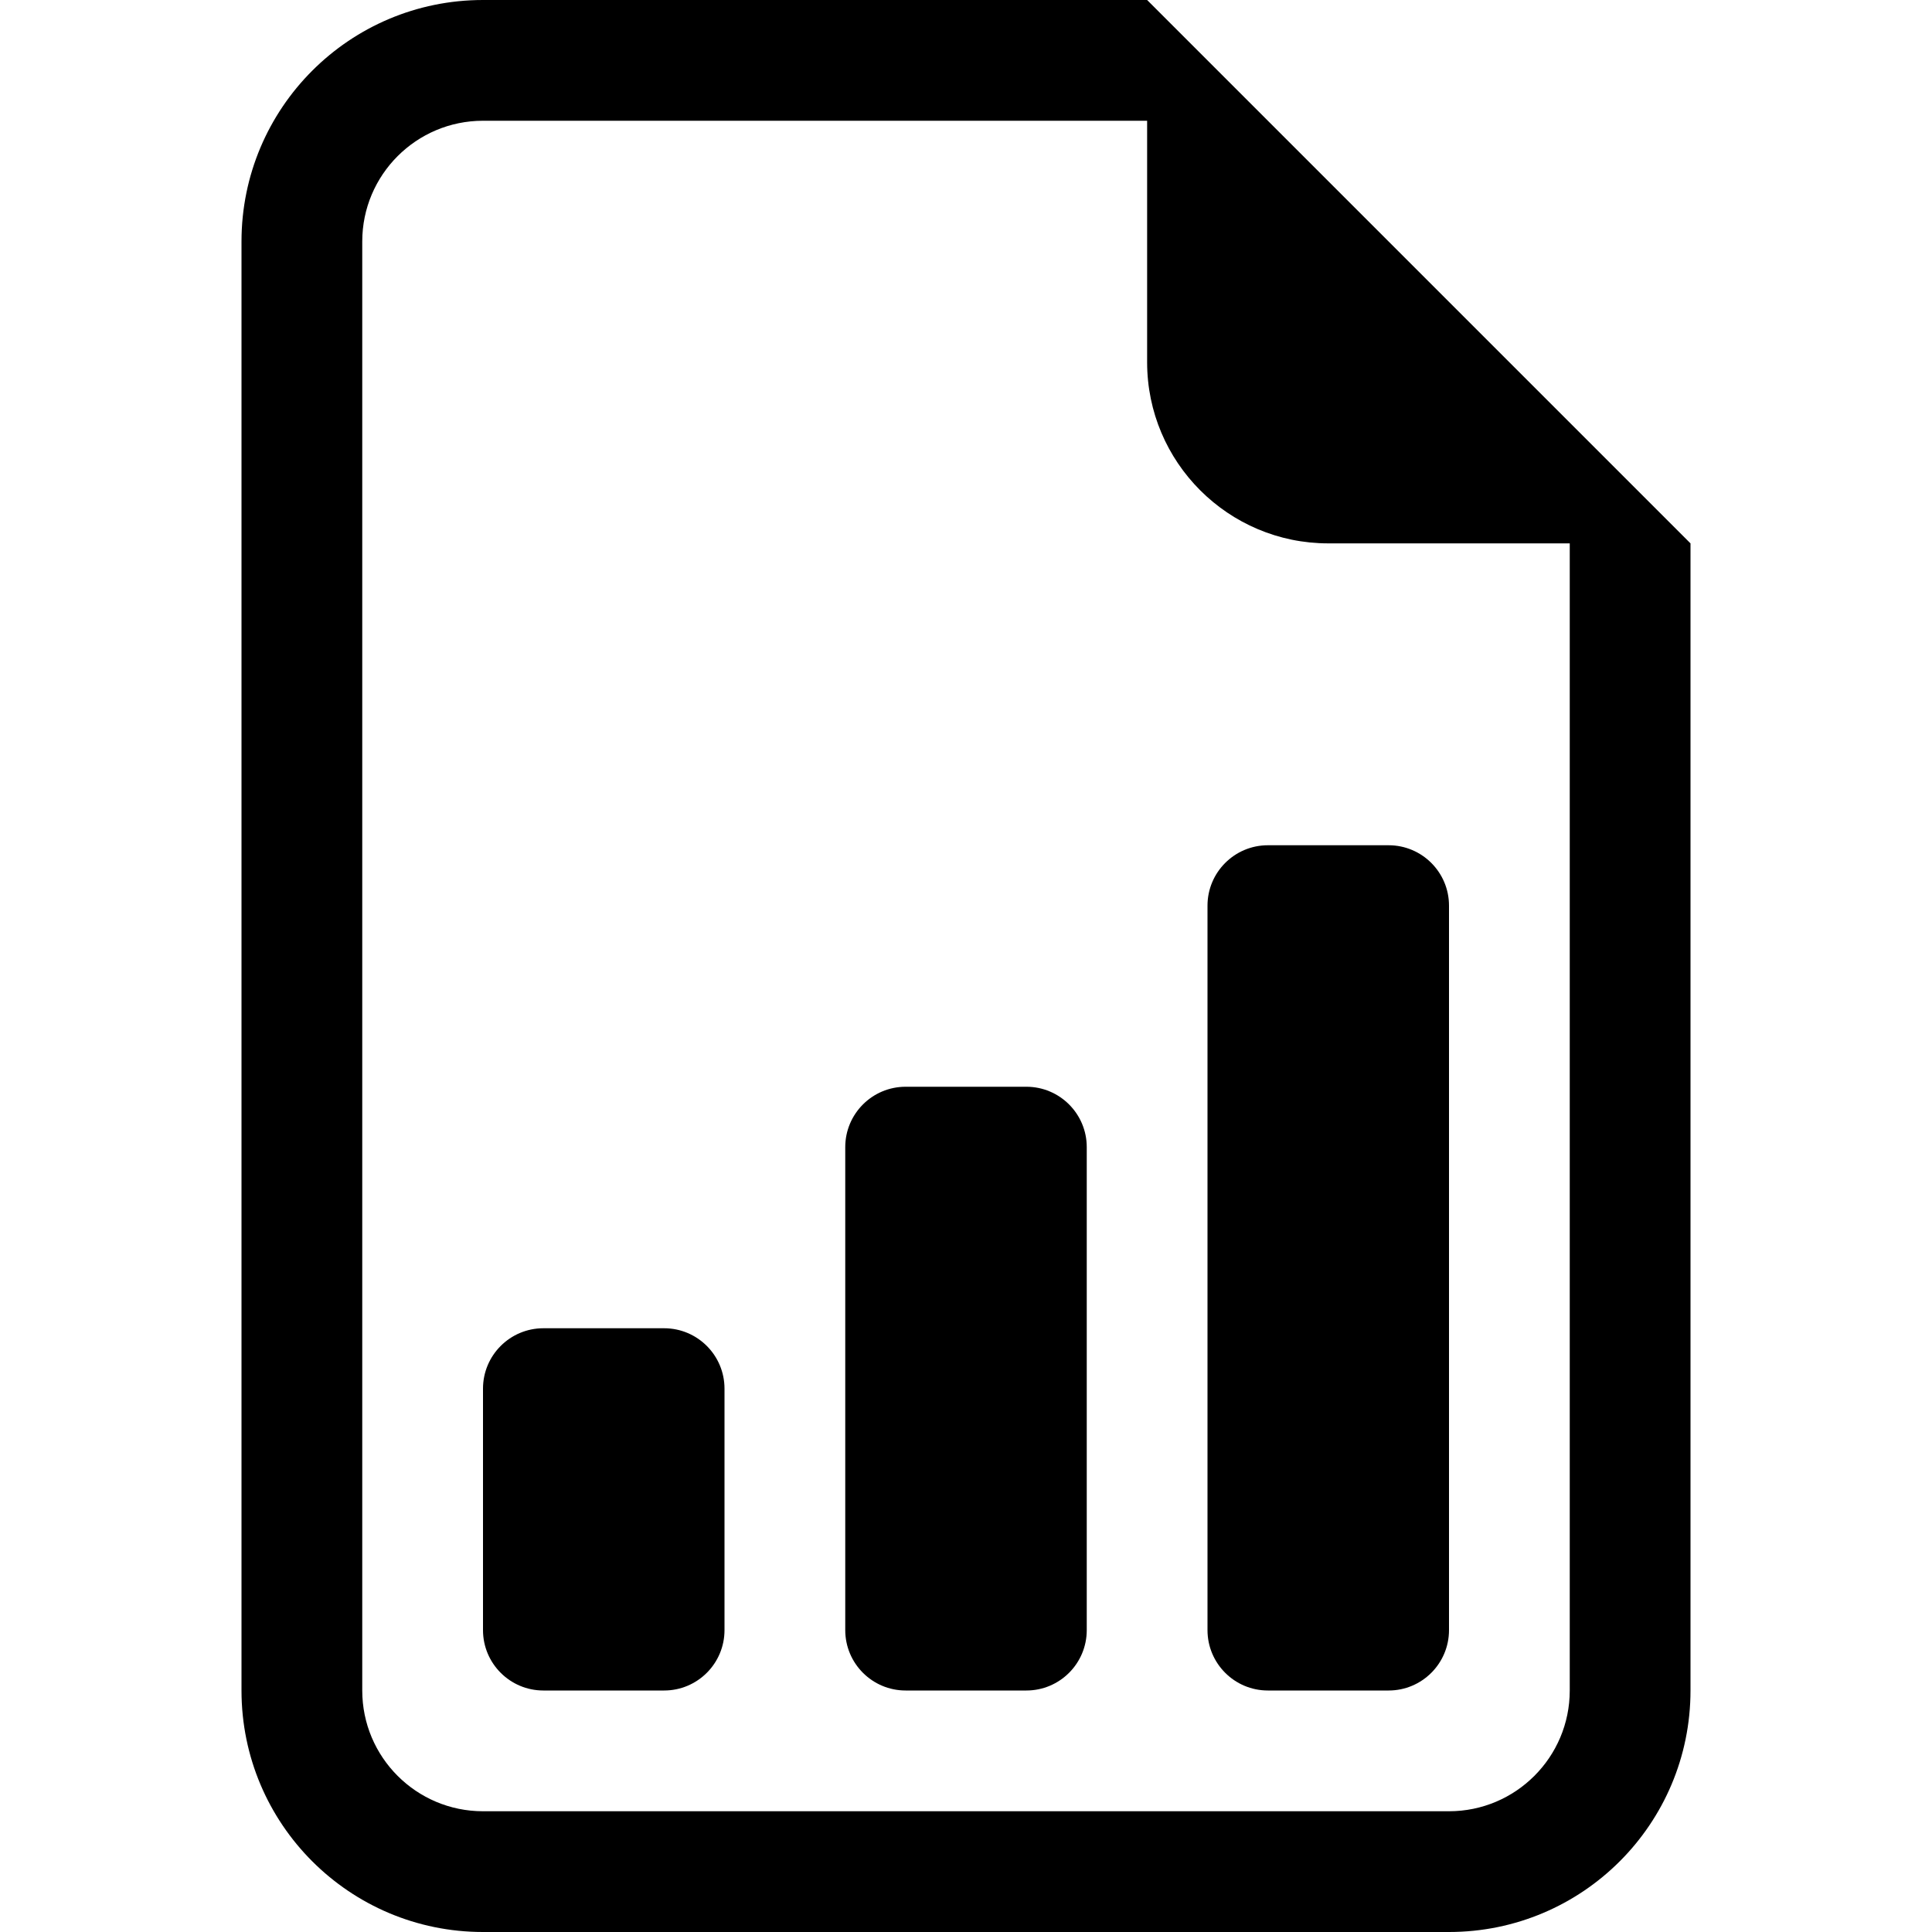
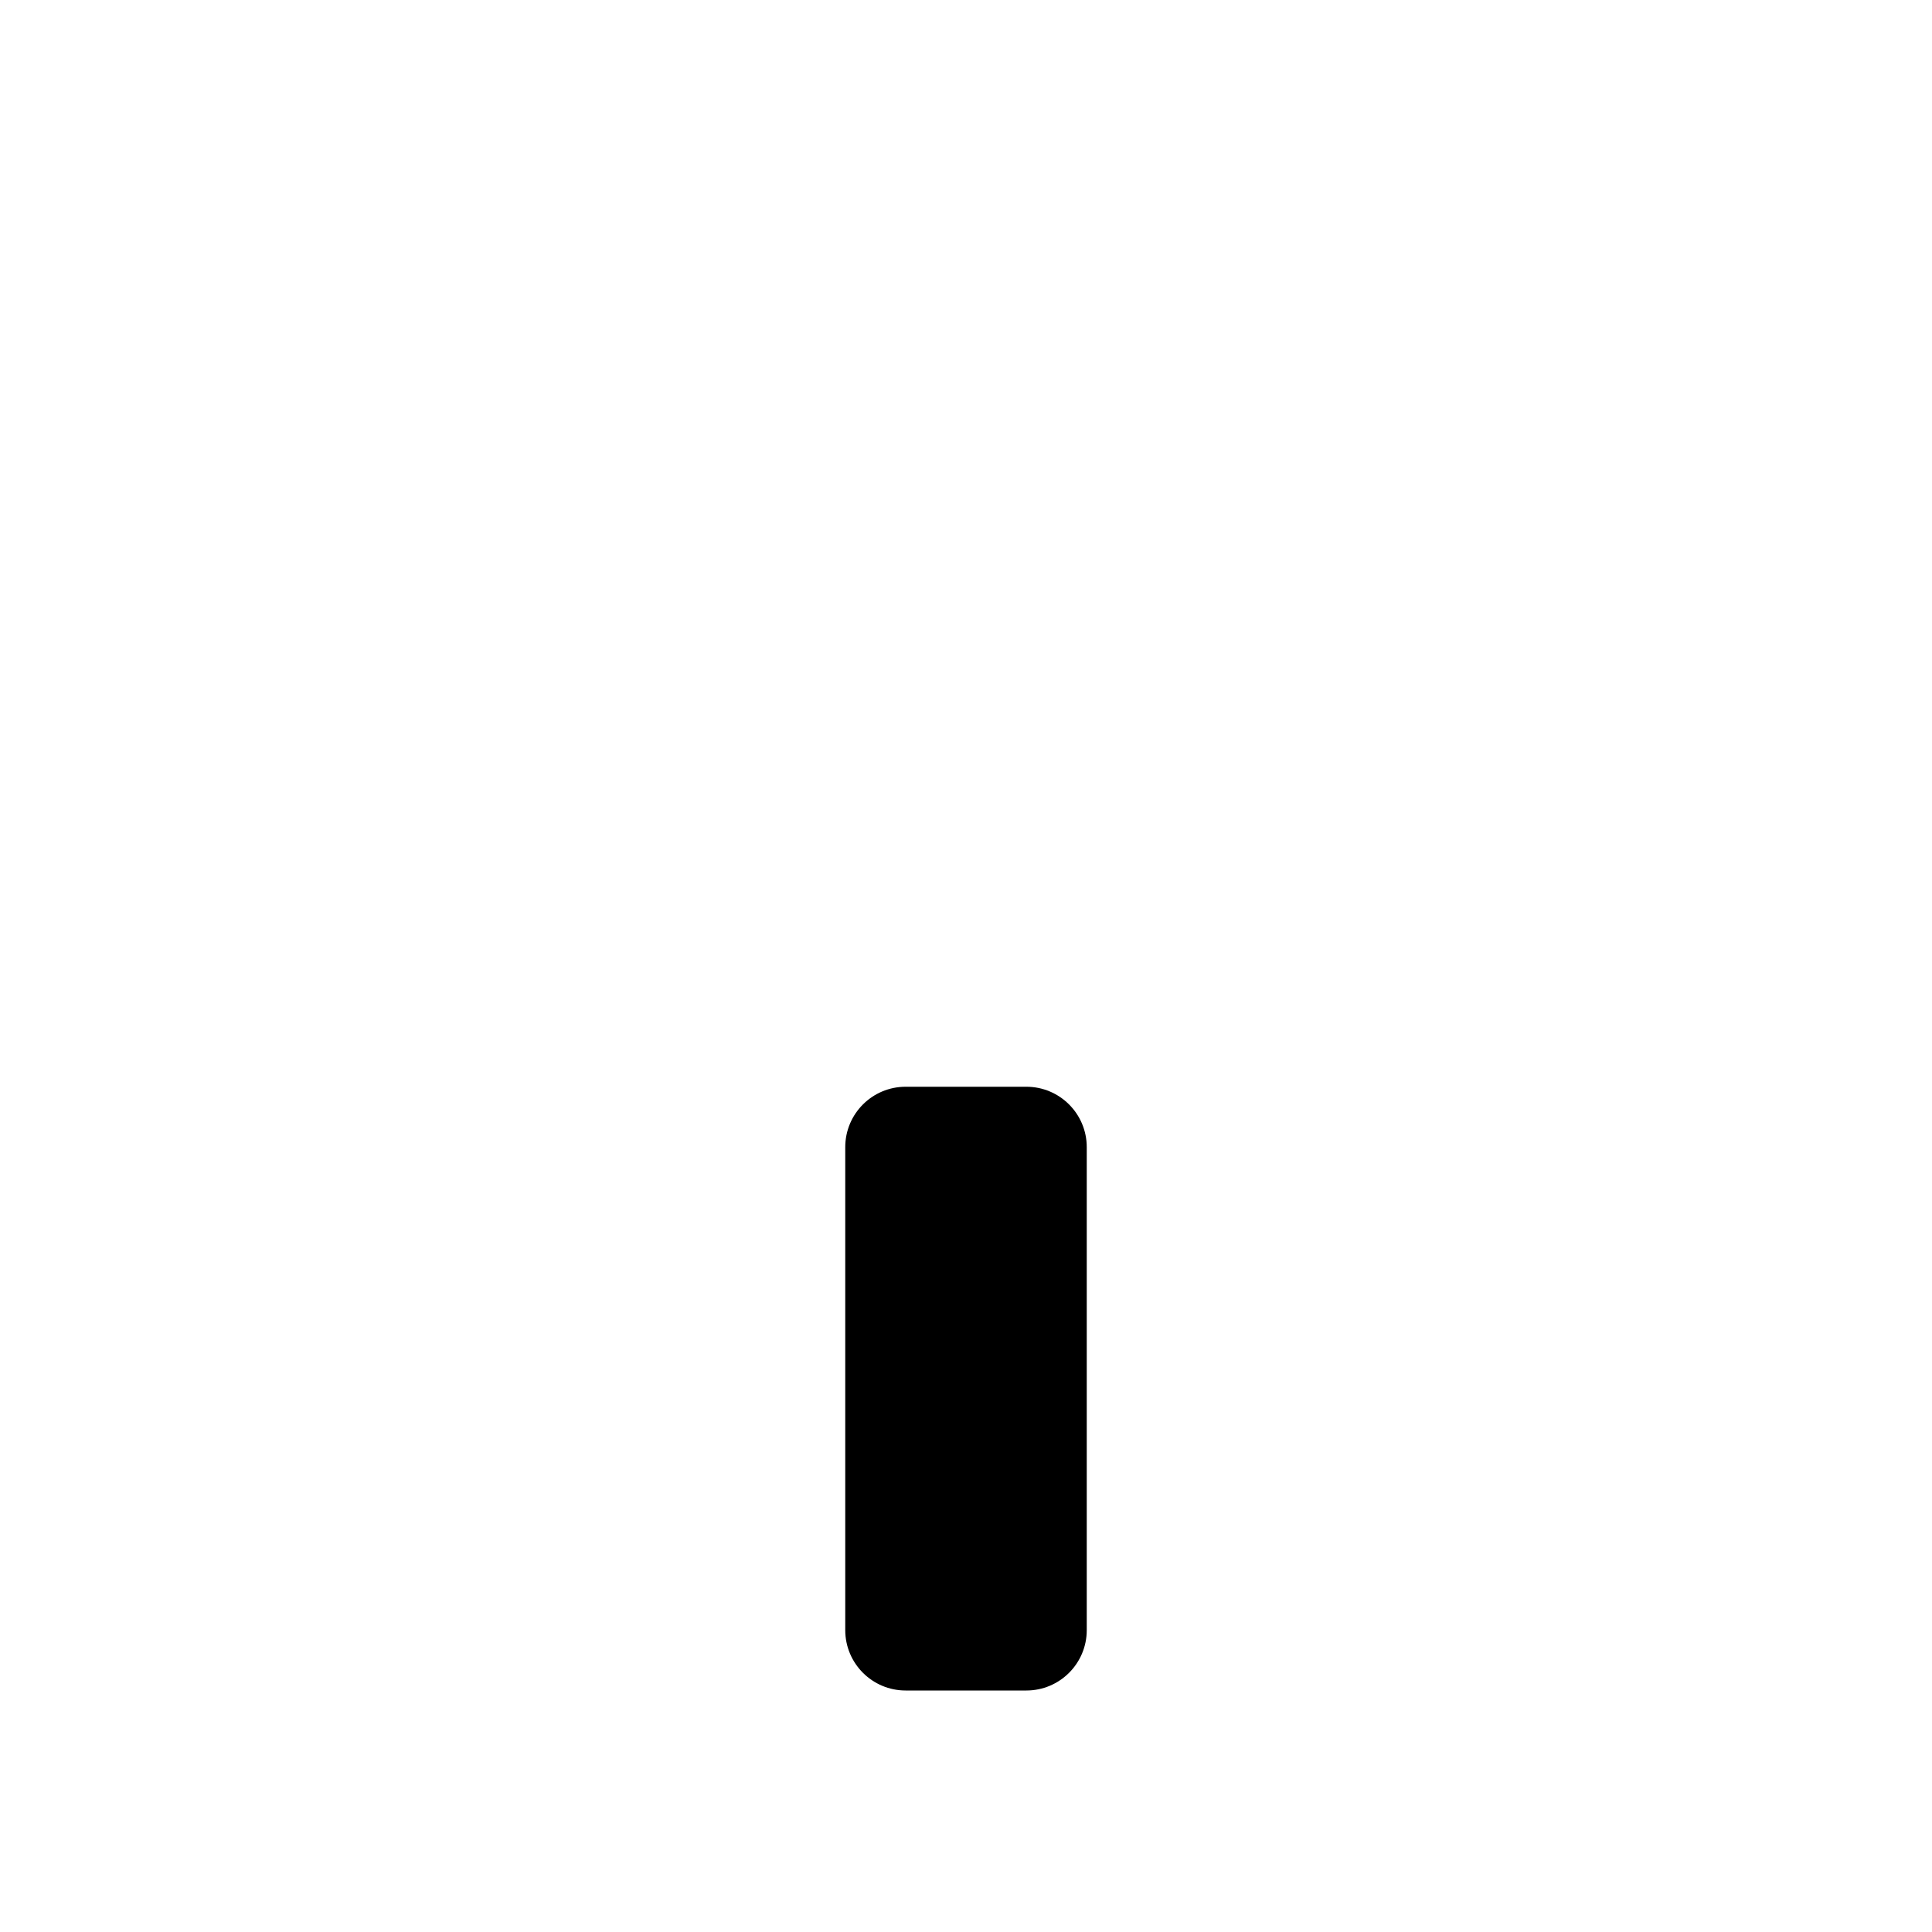
<svg xmlns="http://www.w3.org/2000/svg" width="16" height="16" viewBox="0 0 16 16" fill="none">
-   <path d="M10 13.5C10 13.776 10.224 14 10.5 14H11.5C11.776 14 12 13.776 12 13.5V7.5C12 7.224 11.776 7 11.5 7H10.5C10.224 7 10 7.224 10 7.5V13.5Z" fill="#332975" style="fill:#332975;fill:color(display-p3 0.2 0.161 0.459);fill-opacity:1;" />
  <path d="M7.5 14C7.224 14 7 13.776 7 13.5V9.5C7 9.224 7.224 9 7.5 9H8.5C8.776 9 9 9.224 9 9.5V13.5C9 13.776 8.776 14 8.5 14H7.5Z" fill="#332975" style="fill:#332975;fill:color(display-p3 0.2 0.161 0.459);fill-opacity:1;" />
-   <path d="M4.5 14C4.224 14 4 13.776 4 13.5V11.5C4 11.224 4.224 11 4.5 11H5.5C5.776 11 6 11.224 6 11.5V13.5C6 13.776 5.776 14 5.5 14H4.5Z" fill="#332975" style="fill:#332975;fill:color(display-p3 0.2 0.161 0.459);fill-opacity:1;" />
-   <path d="M14 14V4.5L9.5 0H4C2.895 0 2 0.895 2 2V14C2 15.105 2.895 16 4 16H12C13.105 16 14 15.105 14 14ZM9.5 3C9.5 3.828 10.172 4.5 11 4.5H13V14C13 14.552 12.552 15 12 15H4C3.448 15 3 14.552 3 14V2C3 1.448 3.448 1 4 1H9.5V3Z" fill="#332975" style="fill:#332975;fill:color(display-p3 0.2 0.161 0.459);fill-opacity:1;" />
</svg>